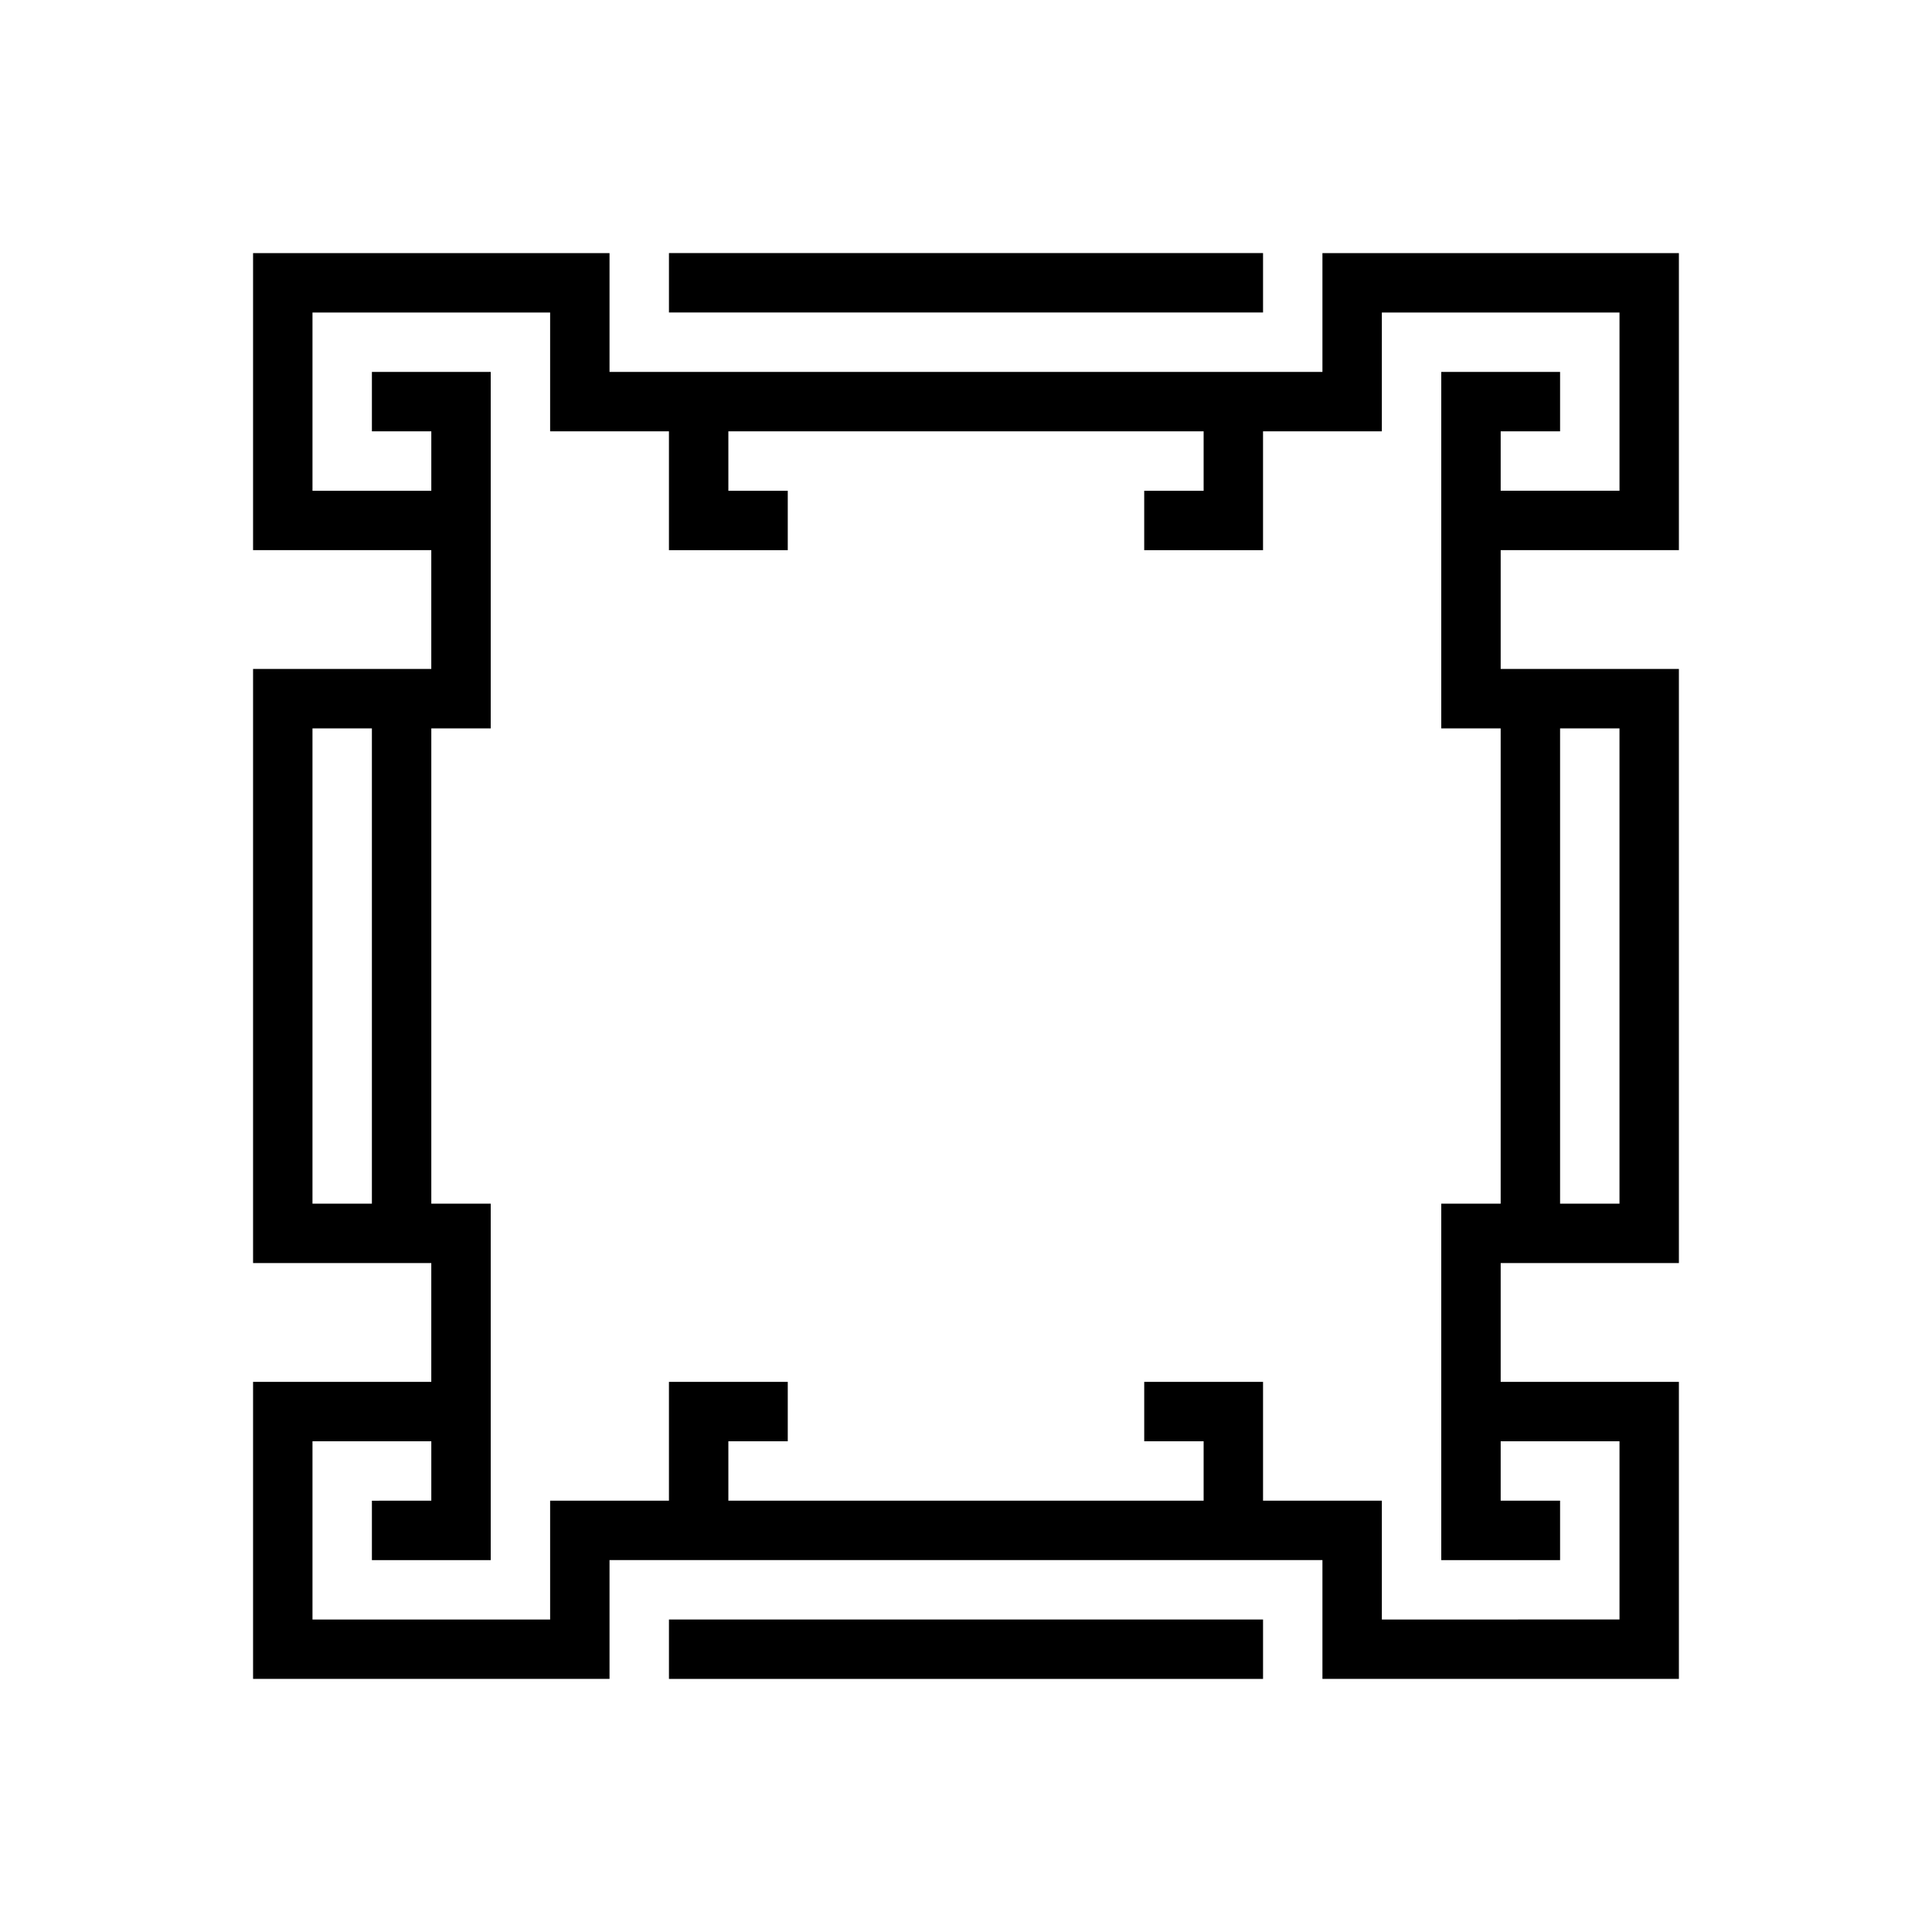
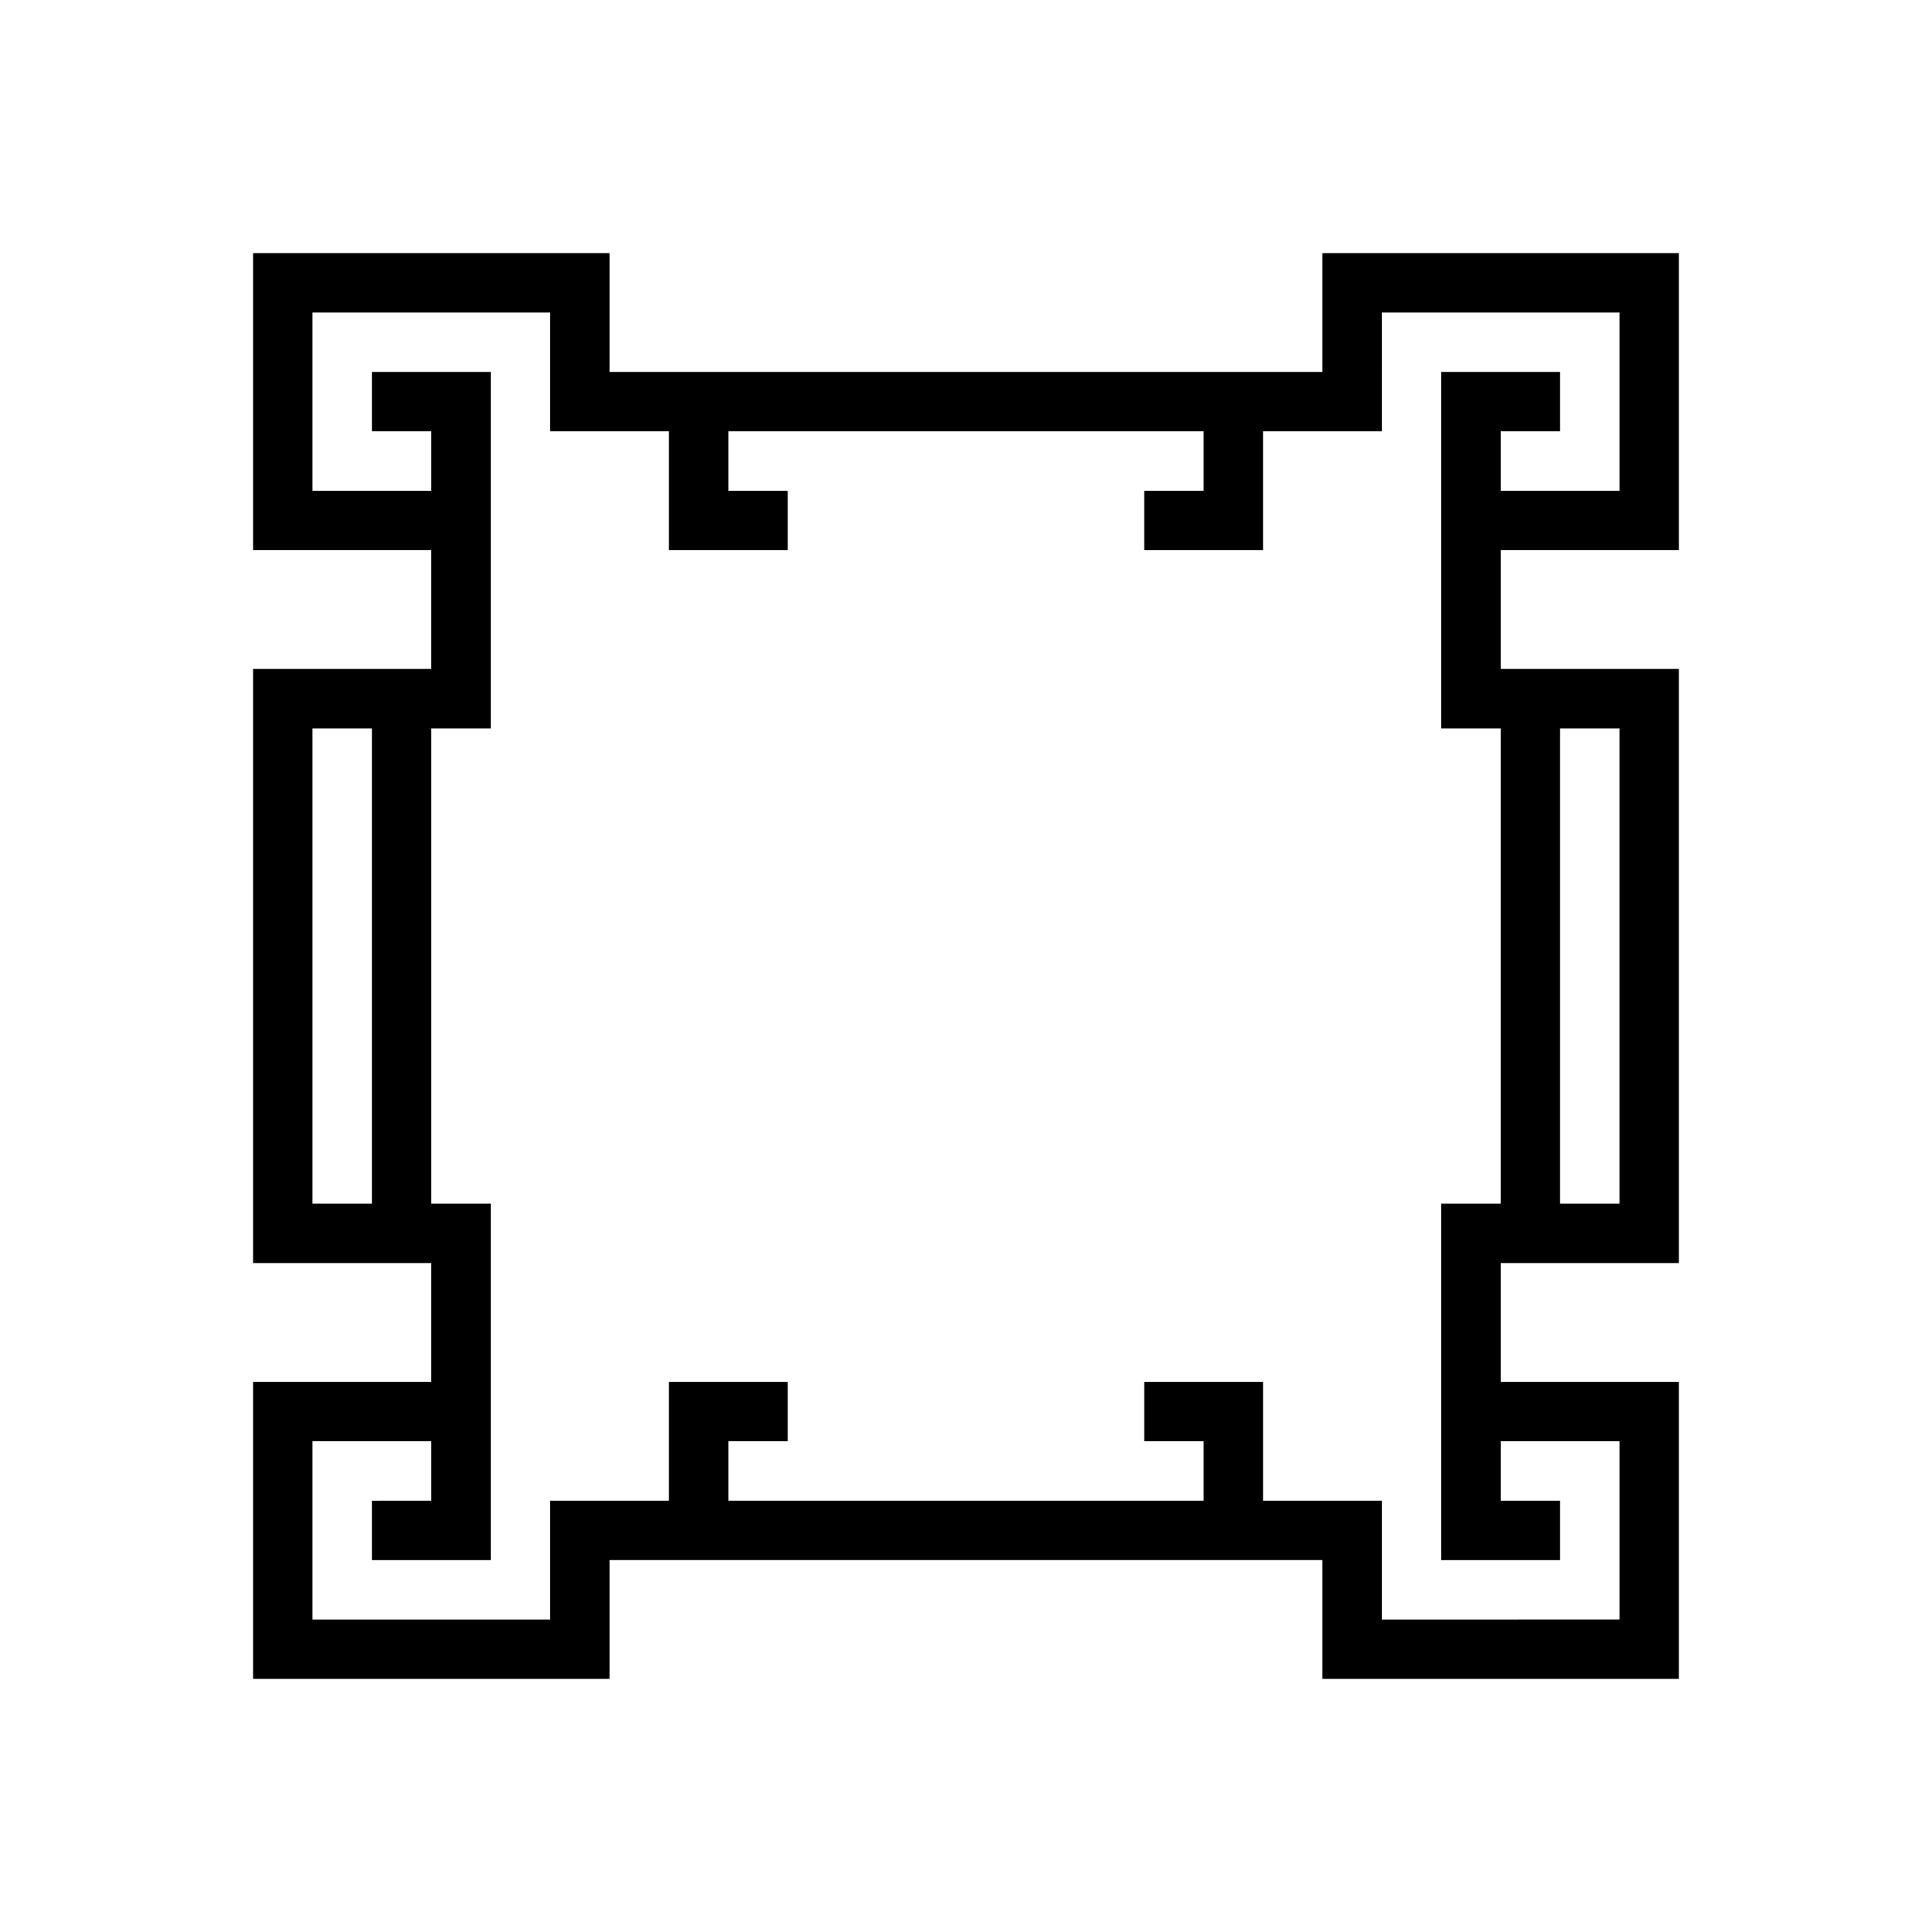
<svg xmlns="http://www.w3.org/2000/svg" fill="#000000" width="800px" height="800px" version="1.1" viewBox="144 144 512 512">
  <g>
    <path d="m494.46 242.56h-188.93v-31.488h-94.465v78.719h47.23v31.488h-47.23v157.44h47.23v31.488h-47.23v78.719h94.465v-31.488h188.93v31.488h94.465v-78.719h-47.23v-31.488h47.23v-157.44h-47.23v-31.488h47.23v-78.719h-94.465zm-267.65 220.42v-125.95h15.746v125.95zm346.37-125.95v125.95h-15.742v-125.95zm-62.973-110.21h62.977v47.234h-31.488v-15.746h15.742v-15.742h-31.488v94.465h15.742v125.95h-15.742v94.465h31.488v-15.746h-15.742v-15.746h31.488v47.23l-62.977 0.004v-31.488h-31.488v-31.488h-31.488v15.742h15.742v15.742l-125.95 0.004v-15.746h15.742v-15.742h-31.488v31.488h-31.488v31.488h-62.977v-47.234h31.488v15.742l-15.742 0.004v15.742h31.488v-94.461h-15.746v-125.95h15.746v-94.465h-31.488v15.742h15.742v15.746h-31.488v-47.234h62.977v31.488h31.488v31.488h31.488v-15.742h-15.742v-15.746h125.95v15.746h-15.746v15.742h31.488v-31.488h31.488z" />
-     <path d="m478.72 226.81v-15.742h-157.44v15.742z" />
-     <path d="m478.72 588.93v-15.742h-157.44v15.742z" />
  </g>
</svg>